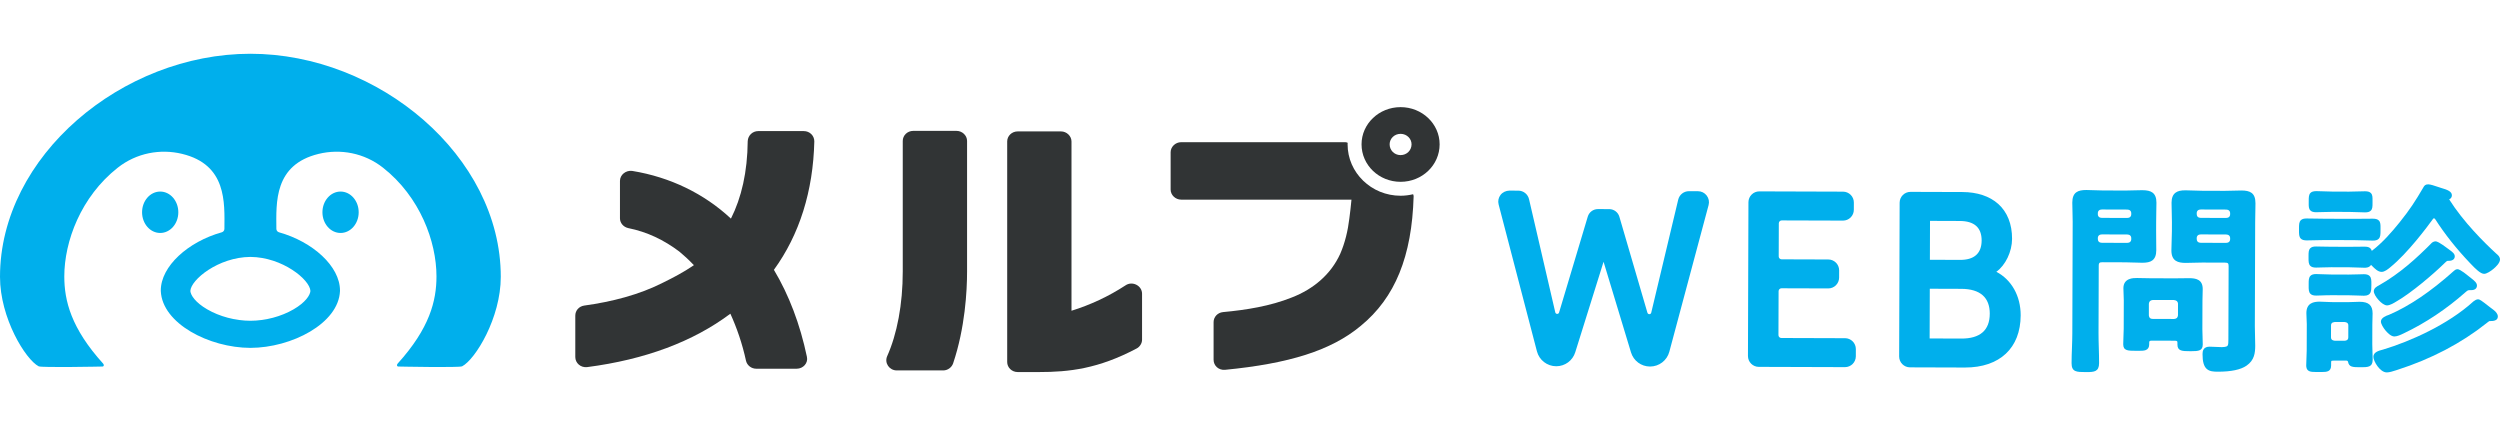
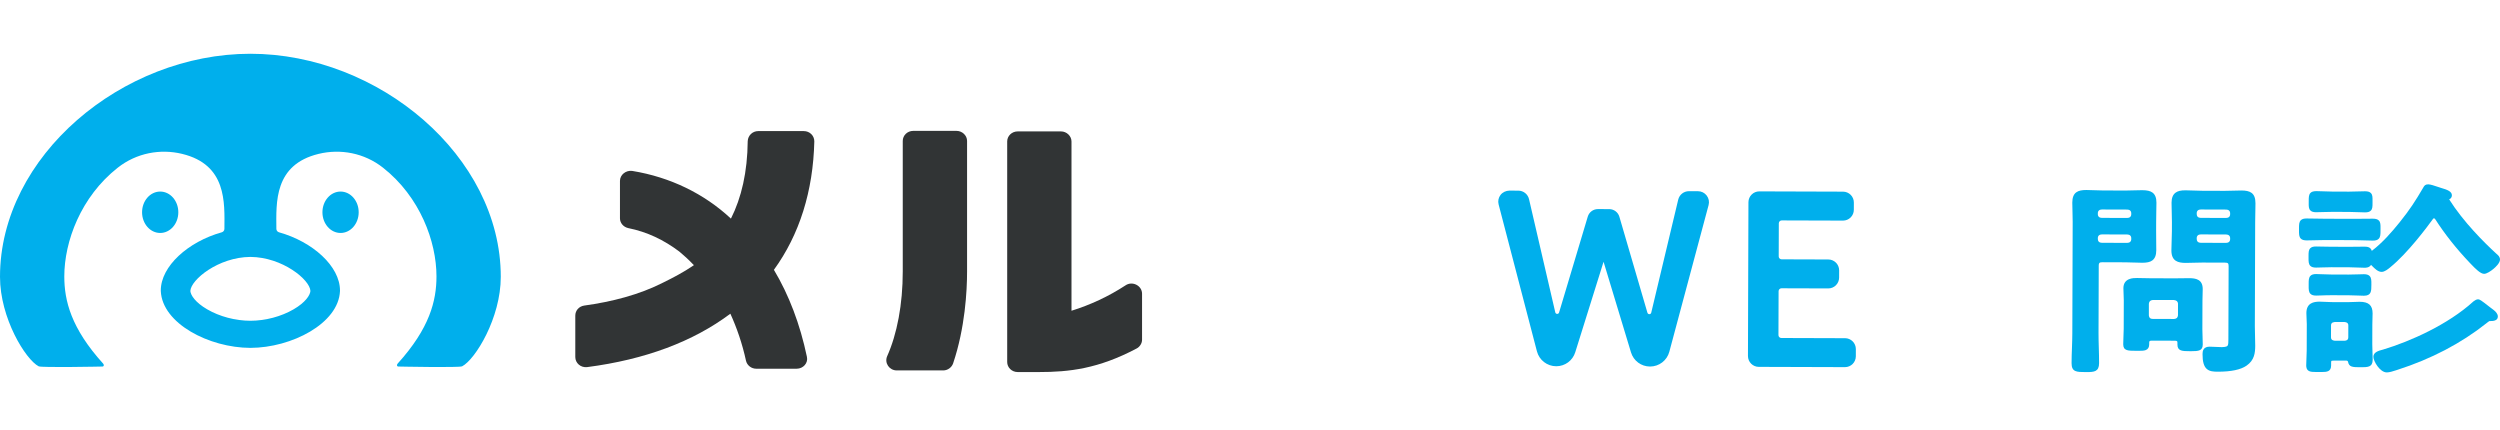
<svg xmlns="http://www.w3.org/2000/svg" width="186" height="32" viewBox="0 0 186 32" fill="none">
  <path d="M13.267 15.793C13.267 14.942 12.664 14.252 11.919 14.252C11.174 14.252 10.57 14.942 10.57 15.793C10.57 16.643 11.174 17.333 11.919 17.333C12.664 17.333 13.267 16.644 13.267 15.793Z" fill="#00AFEC" />
  <path d="M57.579 20.075C59.484 17.454 60.5 14.208 60.585 10.519C60.585 10.095 60.246 9.753 59.801 9.753H56.414C55.991 9.753 55.652 10.075 55.63 10.498C55.609 12.797 55.165 14.712 54.382 16.265C52.392 14.41 49.872 13.18 47.036 12.716C46.57 12.655 46.125 12.998 46.125 13.462V16.244C46.125 16.587 46.379 16.889 46.739 16.97C48.156 17.255 49.384 17.848 50.531 18.708C50.862 18.979 51.23 19.315 51.626 19.729C50.899 20.229 50.103 20.649 49.343 21.022C47.565 21.93 45.511 22.454 43.458 22.736C43.077 22.796 42.802 23.099 42.802 23.482V26.566C42.802 27.01 43.204 27.373 43.691 27.312C48.01 26.748 51.566 25.417 54.34 23.34C54.826 24.409 55.229 25.578 55.504 26.848C55.588 27.191 55.906 27.433 56.266 27.433H59.272C59.759 27.433 60.14 27.009 60.034 26.546C59.526 24.126 58.7 21.949 57.578 20.074L57.579 20.075Z" fill="#313435" />
  <path d="M71.166 9.737H67.948C67.504 9.737 67.165 10.08 67.165 10.483V20.201C67.165 22.64 66.742 24.858 66.001 26.511C65.789 27.015 66.17 27.56 66.721 27.56H70.171C70.51 27.56 70.806 27.338 70.912 27.035C71.802 24.394 71.95 21.652 71.95 20.201V10.483C71.95 10.079 71.59 9.737 71.166 9.737L71.166 9.737Z" fill="#313435" />
  <path d="M83.742 21.229C82.476 22.055 81.128 22.681 79.719 23.12V10.524C79.719 10.12 79.359 9.777 78.936 9.777H75.718C75.273 9.777 74.935 10.12 74.935 10.524V26.935C74.935 27.338 75.273 27.681 75.718 27.681H77.284C79.55 27.681 81.709 27.439 84.567 25.927C84.8 25.806 84.969 25.544 84.969 25.281V21.854C84.969 21.249 84.249 20.886 83.741 21.229L83.742 21.229Z" fill="#313435" />
-   <path d="M100.261 10.738C100.261 10.7 100.266 10.662 100.267 10.625C100.213 10.598 100.155 10.579 100.093 10.579H87.878C87.454 10.579 87.095 10.922 87.095 11.325V14.107C87.095 14.511 87.455 14.853 87.878 14.853H100.55C100.507 15.326 100.451 15.797 100.39 16.264C100.284 17.152 100.072 18.059 99.712 18.885C99.014 20.418 97.722 21.506 96.113 22.131C94.504 22.776 92.726 23.059 90.99 23.22C90.587 23.261 90.291 23.583 90.291 23.966V26.768C90.291 27.212 90.672 27.555 91.138 27.515C95.901 27.051 99.034 26.083 101.236 24.248C103.798 22.152 105.047 19.067 105.174 14.611C105.174 14.553 105.16 14.499 105.136 14.451C104.837 14.521 104.525 14.563 104.203 14.563C102.03 14.563 100.261 12.847 100.261 10.738H100.261Z" fill="#313435" />
-   <path d="M104.204 7.971C102.6 7.971 101.299 9.21 101.299 10.738C101.299 12.287 102.6 13.527 104.204 13.527C105.807 13.527 107.108 12.287 107.108 10.738C107.108 9.211 105.807 7.971 104.204 7.971ZM104.206 11.54C104.2 11.54 104.194 11.54 104.188 11.54C103.722 11.53 103.38 11.163 103.389 10.719C103.397 10.308 103.744 9.958 104.202 9.958C104.208 9.958 104.213 9.958 104.22 9.958C104.685 9.968 105.028 10.335 105.02 10.751C105.011 11.189 104.663 11.539 104.206 11.539L104.206 11.54Z" fill="#313435" />
  <path d="M126.329 14.226L125.66 14.224H125.658C125.276 14.224 124.948 14.483 124.859 14.854L122.852 23.263C122.833 23.344 122.768 23.374 122.713 23.375C122.66 23.373 122.593 23.349 122.569 23.27L120.48 16.121C120.383 15.791 120.075 15.56 119.731 15.558L118.883 15.556H118.88C118.537 15.556 118.229 15.785 118.131 16.114L115.996 23.249C115.972 23.329 115.906 23.358 115.851 23.354C115.796 23.352 115.731 23.321 115.713 23.241L113.76 14.819C113.673 14.447 113.345 14.185 112.962 14.184L112.294 14.182C112.049 14.188 111.8 14.297 111.642 14.5C111.485 14.703 111.432 14.962 111.497 15.21L114.348 26.14C114.518 26.79 115.106 27.246 115.779 27.249H115.783C116.437 27.249 117.007 26.829 117.2 26.204L119.305 19.475L121.346 26.218C121.537 26.845 122.105 27.268 122.761 27.27H122.766C123.436 27.27 124.025 26.819 124.198 26.171L127.119 15.259C127.186 15.011 127.134 14.752 126.978 14.548C126.823 14.344 126.586 14.227 126.329 14.226V14.226Z" fill="#00AFEC" />
  <path d="M137.271 25.162L132.531 25.147C132.473 25.147 132.42 25.124 132.379 25.084C132.339 25.043 132.317 24.989 132.317 24.932L132.327 21.662C132.327 21.605 132.35 21.551 132.391 21.51C132.431 21.47 132.485 21.448 132.542 21.448H132.542L136.02 21.459H136.023C136.238 21.459 136.44 21.376 136.592 21.224C136.745 21.072 136.829 20.87 136.83 20.654L136.832 20.114C136.833 19.67 136.472 19.306 136.027 19.305L132.549 19.294C132.431 19.293 132.335 19.197 132.336 19.078L132.344 16.613C132.344 16.556 132.366 16.502 132.407 16.461C132.447 16.421 132.501 16.399 132.558 16.399H132.559L137.116 16.413H137.119C137.333 16.413 137.535 16.33 137.687 16.179C137.84 16.027 137.925 15.824 137.925 15.608L137.927 15.069C137.929 14.624 137.568 14.261 137.123 14.259L130.894 14.239H130.892C130.448 14.239 130.086 14.6 130.084 15.044L130.048 26.485C130.046 26.93 130.408 27.294 130.852 27.295L137.264 27.315H137.266C137.71 27.315 138.072 26.955 138.074 26.511L138.075 25.971C138.077 25.526 137.715 25.163 137.271 25.161L137.271 25.162Z" fill="#00AFEC" />
-   <path d="M148.528 20.221C149.204 19.736 149.695 18.732 149.698 17.772C149.702 16.676 149.345 15.776 148.667 15.171C148.024 14.596 147.101 14.29 145.998 14.287L142.143 14.275H142.14C141.926 14.275 141.724 14.358 141.572 14.509C141.418 14.662 141.334 14.864 141.333 15.08L141.297 26.521C141.296 26.966 141.657 27.329 142.101 27.331L146.176 27.344H146.198C148.783 27.344 150.33 25.894 150.338 23.463C150.343 22.026 149.655 20.806 148.528 20.222V20.221ZM143.584 19.328L143.593 16.433L145.808 16.441C146.345 16.442 146.754 16.566 147.027 16.808C147.298 17.05 147.435 17.415 147.434 17.893C147.431 18.853 146.878 19.352 145.799 19.335L143.583 19.328H143.584ZM148.038 23.345C148.035 24.573 147.316 25.199 145.909 25.189L143.565 25.181L143.577 21.482L145.921 21.49C146.623 21.492 147.16 21.654 147.516 21.971C147.865 22.281 148.041 22.744 148.039 23.345H148.038Z" fill="#00AFEC" />
  <path d="M172.326 15.789C172.479 15.79 172.655 15.784 172.847 15.777C173.063 15.77 173.296 15.763 173.53 15.763L174.766 15.767C174.986 15.768 175.207 15.777 175.415 15.785C175.607 15.793 175.789 15.8 175.953 15.801H175.959C176.168 15.801 176.296 15.762 176.387 15.672C176.517 15.542 176.516 15.357 176.516 15.101V14.923C176.518 14.673 176.52 14.493 176.392 14.363C176.301 14.271 176.171 14.232 175.958 14.231C175.776 14.233 175.58 14.237 175.382 14.244C175.181 14.251 174.976 14.257 174.771 14.258L173.535 14.254C173.319 14.253 173.108 14.245 172.903 14.236C172.706 14.228 172.515 14.221 172.331 14.22C172.127 14.224 171.994 14.259 171.903 14.35C171.77 14.482 171.77 14.677 171.769 14.947L171.768 15.086C171.766 15.343 171.764 15.528 171.893 15.658C171.985 15.75 172.114 15.79 172.326 15.79L172.326 15.789Z" fill="#00AFEC" />
  <path d="M172.288 17.872C172.526 17.865 172.769 17.859 173.018 17.859L175.133 17.866C175.379 17.866 175.621 17.875 175.869 17.884C176.096 17.892 176.318 17.9 176.532 17.901H176.537C176.749 17.901 176.879 17.861 176.972 17.769C177.109 17.632 177.11 17.433 177.11 17.131L177.111 16.989C177.113 16.727 177.115 16.537 176.984 16.404C176.891 16.311 176.758 16.271 176.537 16.27C176.312 16.269 176.083 16.272 175.847 16.275C175.612 16.278 175.375 16.283 175.138 16.281L173.024 16.274C172.786 16.274 172.55 16.269 172.307 16.264C172.077 16.26 171.849 16.255 171.625 16.255C171.407 16.254 171.274 16.293 171.182 16.385C171.047 16.518 171.047 16.714 171.046 17.009V17.114C171.044 17.415 171.044 17.613 171.18 17.751C171.274 17.845 171.405 17.885 171.62 17.886C171.835 17.886 172.058 17.88 172.288 17.873L172.288 17.872Z" fill="#00AFEC" />
  <path d="M176.498 25.619L176.502 24.13C176.502 24.008 176.507 23.883 176.511 23.743C176.515 23.605 176.52 23.465 176.521 23.324C176.522 22.715 176.234 22.455 175.557 22.453C175.411 22.452 175.264 22.459 175.109 22.467C174.966 22.474 174.825 22.482 174.679 22.48L173.459 22.476C173.317 22.476 173.176 22.468 173.033 22.46C172.879 22.452 172.724 22.444 172.564 22.443C172.149 22.448 171.597 22.529 171.595 23.294C171.595 23.431 171.602 23.569 171.61 23.714C171.618 23.848 171.626 23.981 171.625 24.115L171.619 26.091C171.619 26.27 171.61 26.45 171.601 26.636C171.592 26.819 171.584 27.002 171.583 27.185C171.583 27.321 171.605 27.514 171.801 27.61C171.927 27.671 172.094 27.676 172.317 27.677H172.688C172.706 27.677 172.726 27.677 172.745 27.677C173.106 27.677 173.433 27.655 173.435 27.191V27.039C173.435 26.949 173.435 26.872 173.454 26.856C173.485 26.828 173.633 26.83 173.722 26.829L174.586 26.831C174.646 26.837 174.682 26.868 174.694 26.924C174.772 27.319 175.051 27.32 175.607 27.322C175.884 27.323 176.102 27.323 176.26 27.259C176.441 27.184 176.526 27.031 176.527 26.775C176.527 26.586 176.519 26.394 176.512 26.19C176.505 25.999 176.497 25.807 176.498 25.62L176.498 25.619ZM174.715 24.215L174.713 25.097C174.712 25.214 174.678 25.326 174.442 25.352L173.713 25.351C173.459 25.322 173.425 25.21 173.426 25.093L173.428 24.211C173.428 24.095 173.463 23.984 173.709 23.955L174.428 23.957C174.682 23.985 174.716 24.098 174.716 24.215H174.715Z" fill="#00AFEC" />
-   <path d="M177.592 22.722C177.82 22.722 178.13 22.53 178.294 22.428C179.408 21.791 181.062 20.375 181.88 19.573L181.93 19.525C182.027 19.431 182.06 19.407 182.122 19.407H182.123C182.193 19.407 182.309 19.408 182.414 19.372C182.556 19.323 182.635 19.216 182.635 19.073C182.635 18.875 182.454 18.743 182.276 18.613C182.244 18.59 182.211 18.565 182.176 18.538C181.462 18.001 181.298 17.956 181.2 17.956C181.055 17.957 180.927 18.051 180.867 18.127C179.84 19.16 178.576 20.338 176.985 21.236C176.845 21.309 176.612 21.433 176.611 21.667C176.61 22.002 177.225 22.72 177.591 22.721H177.592L177.592 22.722Z" fill="#00AFEC" />
-   <path d="M178.135 25.034H178.137C178.348 25.034 178.608 24.911 178.797 24.821L178.86 24.791C180.471 24.023 182.007 22.998 183.425 21.746C183.603 21.596 183.61 21.594 183.741 21.587H183.855C183.855 21.587 183.857 21.587 183.857 21.587C184.253 21.587 184.285 21.33 184.286 21.252C184.286 21.039 184.111 20.899 183.792 20.647L183.754 20.618C183.041 20.026 182.884 20.027 182.834 20.029C182.702 20.029 182.606 20.119 182.542 20.178C180.85 21.695 179.229 22.788 177.732 23.425C177.555 23.48 177.141 23.638 177.14 23.919C177.139 24.108 177.325 24.399 177.485 24.592C177.595 24.724 177.878 25.033 178.135 25.034Z" fill="#00AFEC" />
  <path d="M185.544 23.077C185.524 23.058 185.478 23.024 185.422 22.983C185.381 22.953 185.333 22.919 185.288 22.883L185.154 22.779C184.605 22.349 184.48 22.268 184.374 22.268H184.373C184.246 22.268 184.134 22.347 184.05 22.406L184.015 22.433C182.128 24.151 179.311 25.405 177.306 26.006L177.233 26.026C176.989 26.091 176.58 26.2 176.579 26.547C176.578 26.862 177.061 27.706 177.574 27.708H177.576C177.777 27.708 178.036 27.623 178.244 27.556L178.359 27.519C180.879 26.711 183.111 25.543 184.995 24.046L185.054 23.998C185.194 23.886 185.191 23.885 185.296 23.886C185.429 23.887 185.839 23.887 185.84 23.552C185.841 23.351 185.676 23.18 185.544 23.077Z" fill="#00AFEC" />
  <path d="M172.322 21.991C172.429 21.991 172.566 21.986 172.729 21.98C172.938 21.973 173.199 21.962 173.461 21.964L174.729 21.968C174.966 21.969 175.203 21.979 175.412 21.987L175.439 21.988C175.606 21.995 175.754 22.002 175.868 22.002H175.872C176.428 22.002 176.429 21.664 176.43 21.196V21.145C176.432 20.868 176.432 20.668 176.298 20.534C176.208 20.443 176.077 20.402 175.873 20.401C175.758 20.4 175.602 20.407 175.427 20.413C175.211 20.42 174.969 20.429 174.734 20.428L173.465 20.424C173.231 20.423 172.986 20.413 172.771 20.404C172.595 20.397 172.44 20.39 172.322 20.39C172.12 20.39 171.99 20.43 171.9 20.52C171.766 20.654 171.765 20.854 171.765 21.131V21.235C171.763 21.529 171.763 21.724 171.897 21.859C171.989 21.951 172.116 21.991 172.322 21.991L172.322 21.991Z" fill="#00AFEC" />
  <path d="M177.192 20.228C177.418 20.228 177.661 20.029 177.823 19.897L177.852 19.872C179.142 18.822 180.59 16.876 181.005 16.302C181.04 16.247 181.062 16.243 181.09 16.243H181.091C181.119 16.243 181.138 16.257 181.176 16.303C181.902 17.431 182.746 18.497 183.756 19.559L183.832 19.638C184.185 20.01 184.553 20.373 184.819 20.374H184.819C185.009 20.374 185.318 20.171 185.525 19.996C185.668 19.877 185.999 19.57 186 19.311C186.001 19.109 185.859 18.987 185.756 18.899L185.702 18.851C184.857 18.076 183.289 16.531 182.217 14.833C182.349 14.775 182.42 14.668 182.421 14.528C182.422 14.238 182.043 14.105 181.656 13.994L181.62 13.983C181.578 13.97 181.52 13.95 181.452 13.927C181.111 13.811 180.815 13.715 180.66 13.715H180.657C180.436 13.715 180.365 13.815 180.285 13.965C179.693 14.974 179.3 15.585 178.534 16.538C177.94 17.273 177.277 18.04 176.472 18.658C176.468 18.66 176.465 18.662 176.461 18.663C176.383 18.39 176.148 18.352 175.928 18.351C175.812 18.351 175.66 18.353 175.488 18.356C175.272 18.359 175.026 18.362 174.79 18.362L173.456 18.358C173.22 18.357 172.974 18.352 172.758 18.347C172.586 18.343 172.433 18.34 172.318 18.339C172.111 18.337 171.978 18.377 171.887 18.467C171.756 18.597 171.756 18.783 171.755 19.064V19.166C171.754 19.442 171.753 19.642 171.886 19.777C171.977 19.868 172.108 19.909 172.312 19.909C172.439 19.909 172.596 19.904 172.774 19.897C172.983 19.89 173.221 19.883 173.451 19.882L174.784 19.886C175.015 19.887 175.252 19.897 175.464 19.906C175.639 19.913 175.797 19.92 175.923 19.92C176.019 19.92 176.273 19.921 176.406 19.707C176.429 19.729 176.453 19.754 176.481 19.782C176.677 19.981 176.921 20.228 177.19 20.228H177.191L177.192 20.228Z" fill="#00AFEC" />
  <path d="M23.989 15.793C23.989 14.942 24.593 14.252 25.338 14.252C26.083 14.252 26.686 14.942 26.686 15.793C26.686 16.644 26.083 17.333 25.338 17.333C24.593 17.333 23.989 16.644 23.989 15.793Z" fill="#00AFEC" />
  <path d="M18.629 4C9.093 4 0 11.617 0 20.596C0 23.662 1.897 26.743 2.877 27.254C3.086 27.363 7.637 27.27 7.616 27.27C7.736 27.27 7.755 27.143 7.675 27.055C5.283 24.414 4.784 22.367 4.784 20.564C4.784 17.971 6.007 14.646 8.759 12.478C10.164 11.372 11.935 11.057 13.549 11.448C16.878 12.254 16.71 15.065 16.696 17.031C16.695 17.15 16.615 17.25 16.499 17.283C13.996 17.984 11.964 19.808 11.963 21.613L11.964 21.654C12.065 24.067 15.566 25.876 18.629 25.882C21.692 25.876 25.193 24.067 25.295 21.654L25.295 21.613C25.294 19.808 23.263 17.984 20.759 17.283C20.644 17.25 20.564 17.15 20.562 17.031C20.548 15.065 20.381 12.254 23.709 11.448C25.323 11.057 27.095 11.372 28.499 12.478C31.251 14.646 32.474 17.971 32.474 20.564C32.474 22.367 31.976 24.414 29.583 27.055C29.504 27.143 29.523 27.27 29.642 27.27C29.621 27.27 34.173 27.363 34.382 27.254C35.361 26.743 37.258 23.662 37.258 20.596C37.258 11.617 28.164 4 18.629 4ZM21.843 23.014C20.919 23.552 19.749 23.862 18.632 23.865C18.631 23.865 18.63 23.865 18.629 23.865C18.628 23.865 18.627 23.865 18.625 23.865C17.509 23.862 16.339 23.552 15.415 23.014C14.529 22.499 14.188 21.964 14.162 21.651C14.196 20.811 16.247 19.132 18.625 19.115C18.626 19.115 18.627 19.115 18.629 19.115C18.63 19.115 18.631 19.115 18.633 19.115C21.011 19.132 23.062 20.811 23.096 21.651C23.069 21.964 22.729 22.499 21.843 23.014Z" fill="#00AFEC" />
  <path d="M163.871 25.068C163.863 24.88 163.856 24.691 163.856 24.501L163.863 22.358C163.864 22.213 163.868 22.069 163.873 21.926C163.877 21.784 163.882 21.644 163.882 21.507C163.885 20.795 163.38 20.698 162.886 20.696C162.713 20.695 162.543 20.699 162.373 20.702H162.354C162.18 20.705 162.007 20.709 161.829 20.708L160.04 20.703C159.877 20.702 159.709 20.698 159.542 20.694H159.522C159.346 20.689 159.17 20.685 158.999 20.684C158.854 20.684 158.608 20.683 158.394 20.774C158.121 20.89 157.982 21.115 157.981 21.443C157.98 21.597 157.988 21.747 157.996 21.901C158.003 22.046 158.011 22.191 158.01 22.34L158.004 24.468C158.003 24.655 157.995 24.843 157.985 25.047C157.977 25.233 157.968 25.421 157.968 25.608C157.967 25.843 158.047 25.977 158.227 26.041C158.383 26.098 158.613 26.099 158.933 26.1H159.071C159.299 26.102 159.498 26.102 159.644 26.046C159.816 25.979 159.9 25.838 159.901 25.614V25.523C159.901 25.384 159.91 25.344 160.102 25.344H160.106L161.798 25.349C161.89 25.349 161.949 25.362 161.974 25.387C161.993 25.407 162.002 25.445 162.001 25.515V25.637C162 26.125 162.371 26.126 162.933 26.128H162.934C162.968 26.128 163.002 26.128 163.036 26.128C163.567 26.128 163.883 26.101 163.885 25.627C163.886 25.45 163.879 25.268 163.871 25.069V25.068ZM162.042 23.457C162.019 23.641 161.944 23.711 161.754 23.732L160.16 23.727C159.979 23.726 159.897 23.649 159.875 23.47L159.876 22.595C159.899 22.416 159.98 22.341 160.174 22.318L161.739 22.322C161.937 22.345 162.022 22.42 162.043 22.58L162.042 23.457V23.457Z" fill="#00AFEC" />
  <path d="M167.796 15.831C167.8 15.594 167.805 15.357 167.806 15.121C167.809 14.337 167.39 14.175 166.761 14.173C166.557 14.174 166.354 14.179 166.149 14.186C165.944 14.193 165.736 14.2 165.525 14.199L163.866 14.194C163.661 14.193 163.459 14.185 163.246 14.177C163.037 14.169 162.828 14.16 162.614 14.16C162.26 14.155 162.03 14.212 161.864 14.333C161.663 14.48 161.564 14.726 161.563 15.086C161.563 15.319 161.57 15.556 161.577 15.806C161.585 16.043 161.592 16.281 161.591 16.515L161.589 17.199C161.588 17.43 161.58 17.663 161.571 17.897C161.562 18.138 161.553 18.38 161.552 18.627C161.549 19.444 162.06 19.558 162.613 19.56C162.816 19.561 163.02 19.554 163.225 19.547C163.43 19.54 163.638 19.535 163.849 19.534L165.541 19.54C165.652 19.54 165.721 19.556 165.757 19.592C165.793 19.626 165.809 19.691 165.809 19.796L165.792 25.244C165.792 25.45 165.791 25.629 165.736 25.714C165.718 25.742 165.666 25.82 165.309 25.827C165.157 25.826 165.01 25.818 164.862 25.81C164.709 25.802 164.555 25.794 164.398 25.793H164.395C164.192 25.793 164.046 25.854 163.961 25.973C163.88 26.086 163.869 26.229 163.869 26.341C163.867 26.902 163.966 27.253 164.179 27.445C164.39 27.636 164.685 27.653 164.994 27.654H165.024C166.001 27.654 166.714 27.503 167.141 27.205C167.735 26.796 167.786 26.245 167.788 25.715C167.789 25.476 167.782 25.241 167.774 24.987C167.767 24.75 167.759 24.512 167.76 24.271L167.785 16.534C167.786 16.304 167.79 16.074 167.795 15.831H167.796ZM165.922 17.797C165.921 17.966 165.806 18.07 165.621 18.07L163.735 18.064C163.55 18.063 163.436 17.958 163.436 17.789V17.713C163.437 17.544 163.552 17.439 163.737 17.44L165.624 17.446C165.808 17.447 165.923 17.552 165.922 17.721V17.797H165.922ZM165.922 15.943C165.921 16.112 165.806 16.216 165.621 16.215L163.735 16.21C163.55 16.209 163.436 16.104 163.436 15.935V15.859C163.437 15.69 163.552 15.585 163.737 15.586L165.624 15.592C165.808 15.593 165.923 15.698 165.922 15.867V15.943L165.922 15.943Z" fill="#00AFEC" />
  <path d="M158.76 19.532C158.97 19.541 159.179 19.549 159.393 19.549C159.734 19.549 159.967 19.497 160.131 19.376C160.329 19.229 160.426 18.983 160.427 18.623C160.428 18.384 160.424 18.149 160.421 17.916V17.895C160.418 17.66 160.415 17.428 160.416 17.195L160.418 16.511C160.419 16.285 160.423 16.055 160.427 15.826V15.8C160.433 15.559 160.438 15.319 160.439 15.082C160.44 14.72 160.343 14.473 160.144 14.327C159.979 14.206 159.742 14.151 159.378 14.15C159.17 14.15 158.967 14.156 158.75 14.163C158.552 14.17 158.355 14.176 158.158 14.176L156.466 14.171C156.265 14.17 156.059 14.162 155.854 14.154C155.645 14.146 155.435 14.137 155.23 14.137H155.219C154.596 14.137 154.181 14.299 154.179 15.078C154.178 15.311 154.186 15.544 154.194 15.791C154.201 16.024 154.208 16.258 154.207 16.491L154.181 24.775C154.18 25.143 154.167 25.519 154.154 25.883C154.14 26.253 154.126 26.635 154.125 27.024C154.123 27.68 154.511 27.681 155.154 27.683C155.187 27.683 155.218 27.683 155.25 27.683C155.808 27.683 156.17 27.651 156.172 27.015C156.173 26.645 156.162 26.269 156.151 25.892C156.141 25.548 156.129 25.157 156.13 24.781L156.146 19.765C156.146 19.626 156.177 19.582 156.2 19.561C156.238 19.526 156.312 19.505 156.433 19.51L158.14 19.516C158.346 19.517 158.548 19.524 158.761 19.533L158.76 19.532ZM156.079 15.859C156.08 15.69 156.195 15.585 156.38 15.586L158.266 15.592C158.451 15.593 158.565 15.698 158.565 15.867V15.943C158.564 16.112 158.449 16.217 158.264 16.216L156.377 16.21C156.192 16.21 156.078 16.104 156.079 15.935V15.859L156.079 15.859ZM156.378 18.064C156.193 18.064 156.079 17.958 156.079 17.789V17.713C156.08 17.544 156.195 17.439 156.38 17.44L158.267 17.446C158.452 17.447 158.566 17.552 158.565 17.721V17.797C158.564 17.966 158.449 18.07 158.264 18.07L156.378 18.064Z" fill="#00AFEC" />
</svg>